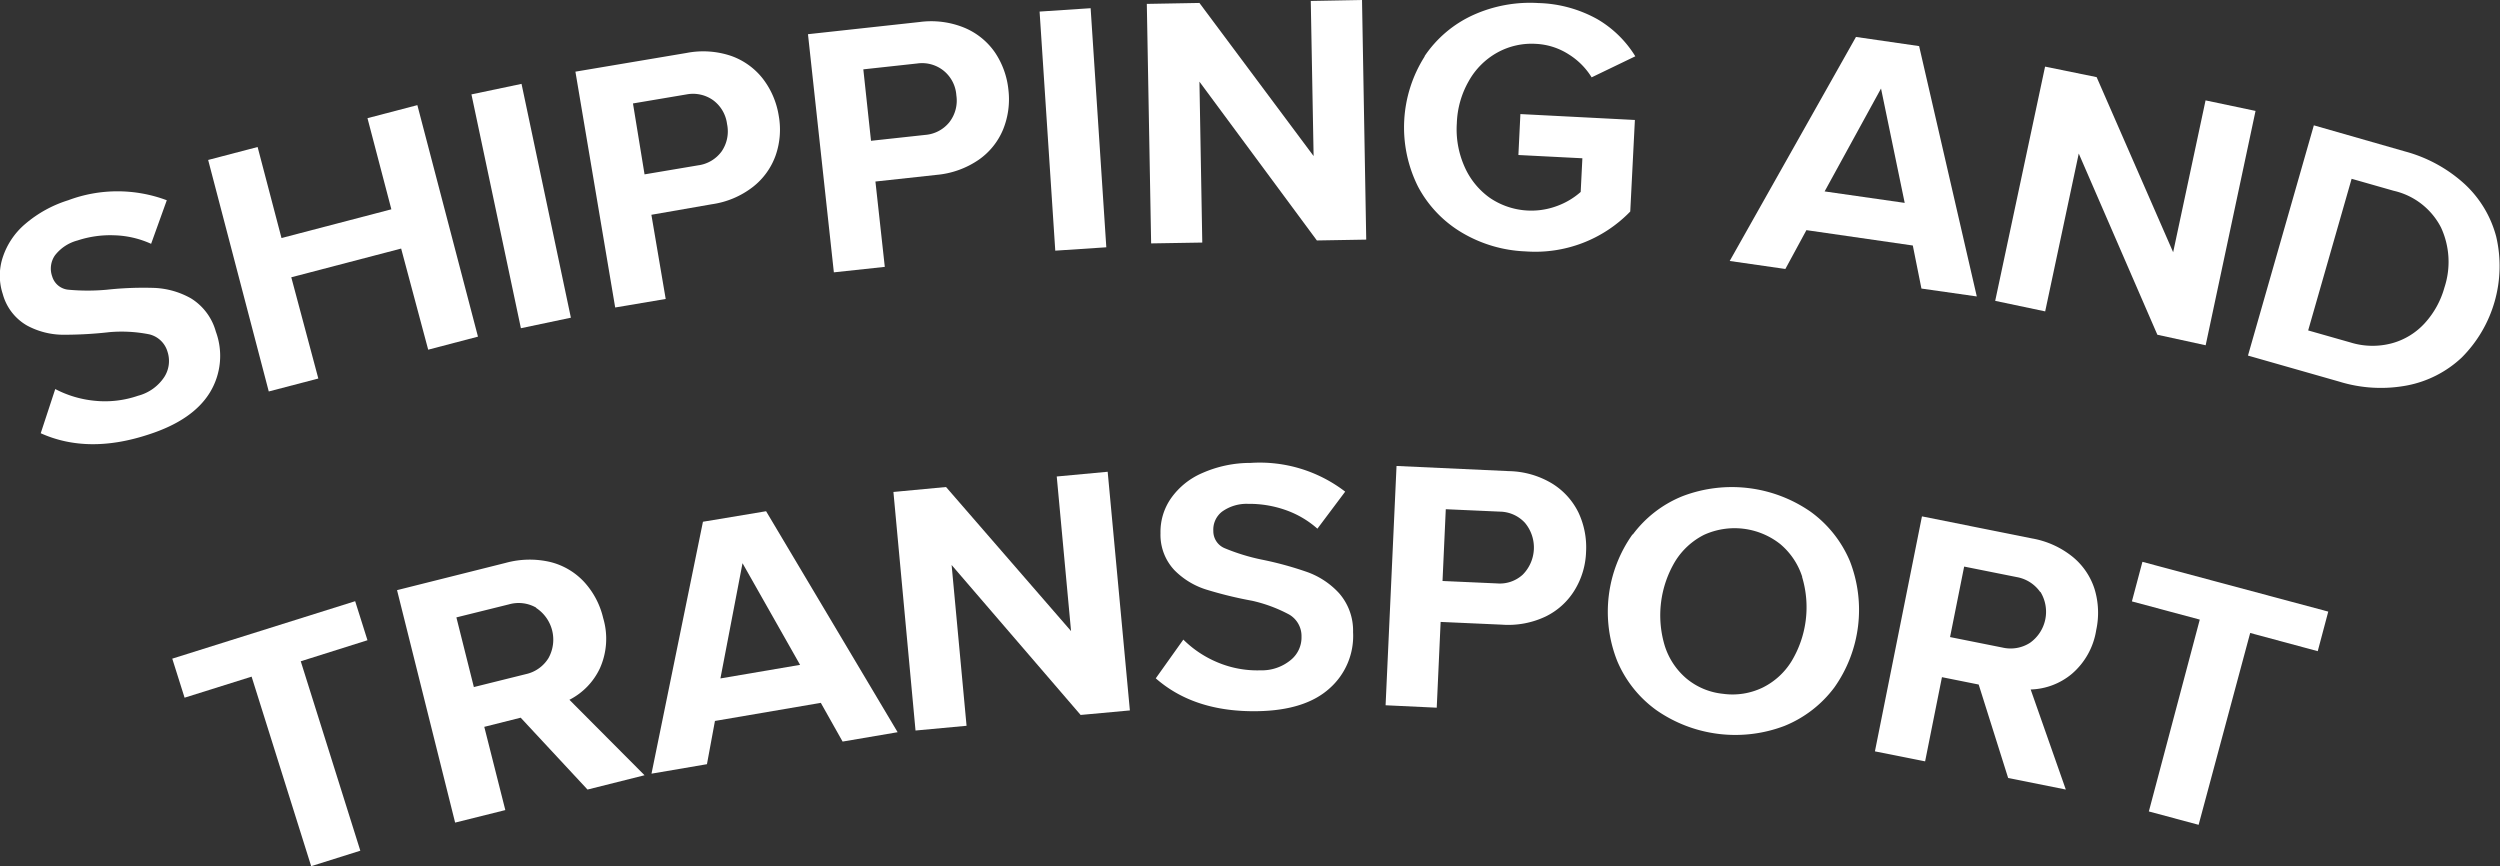
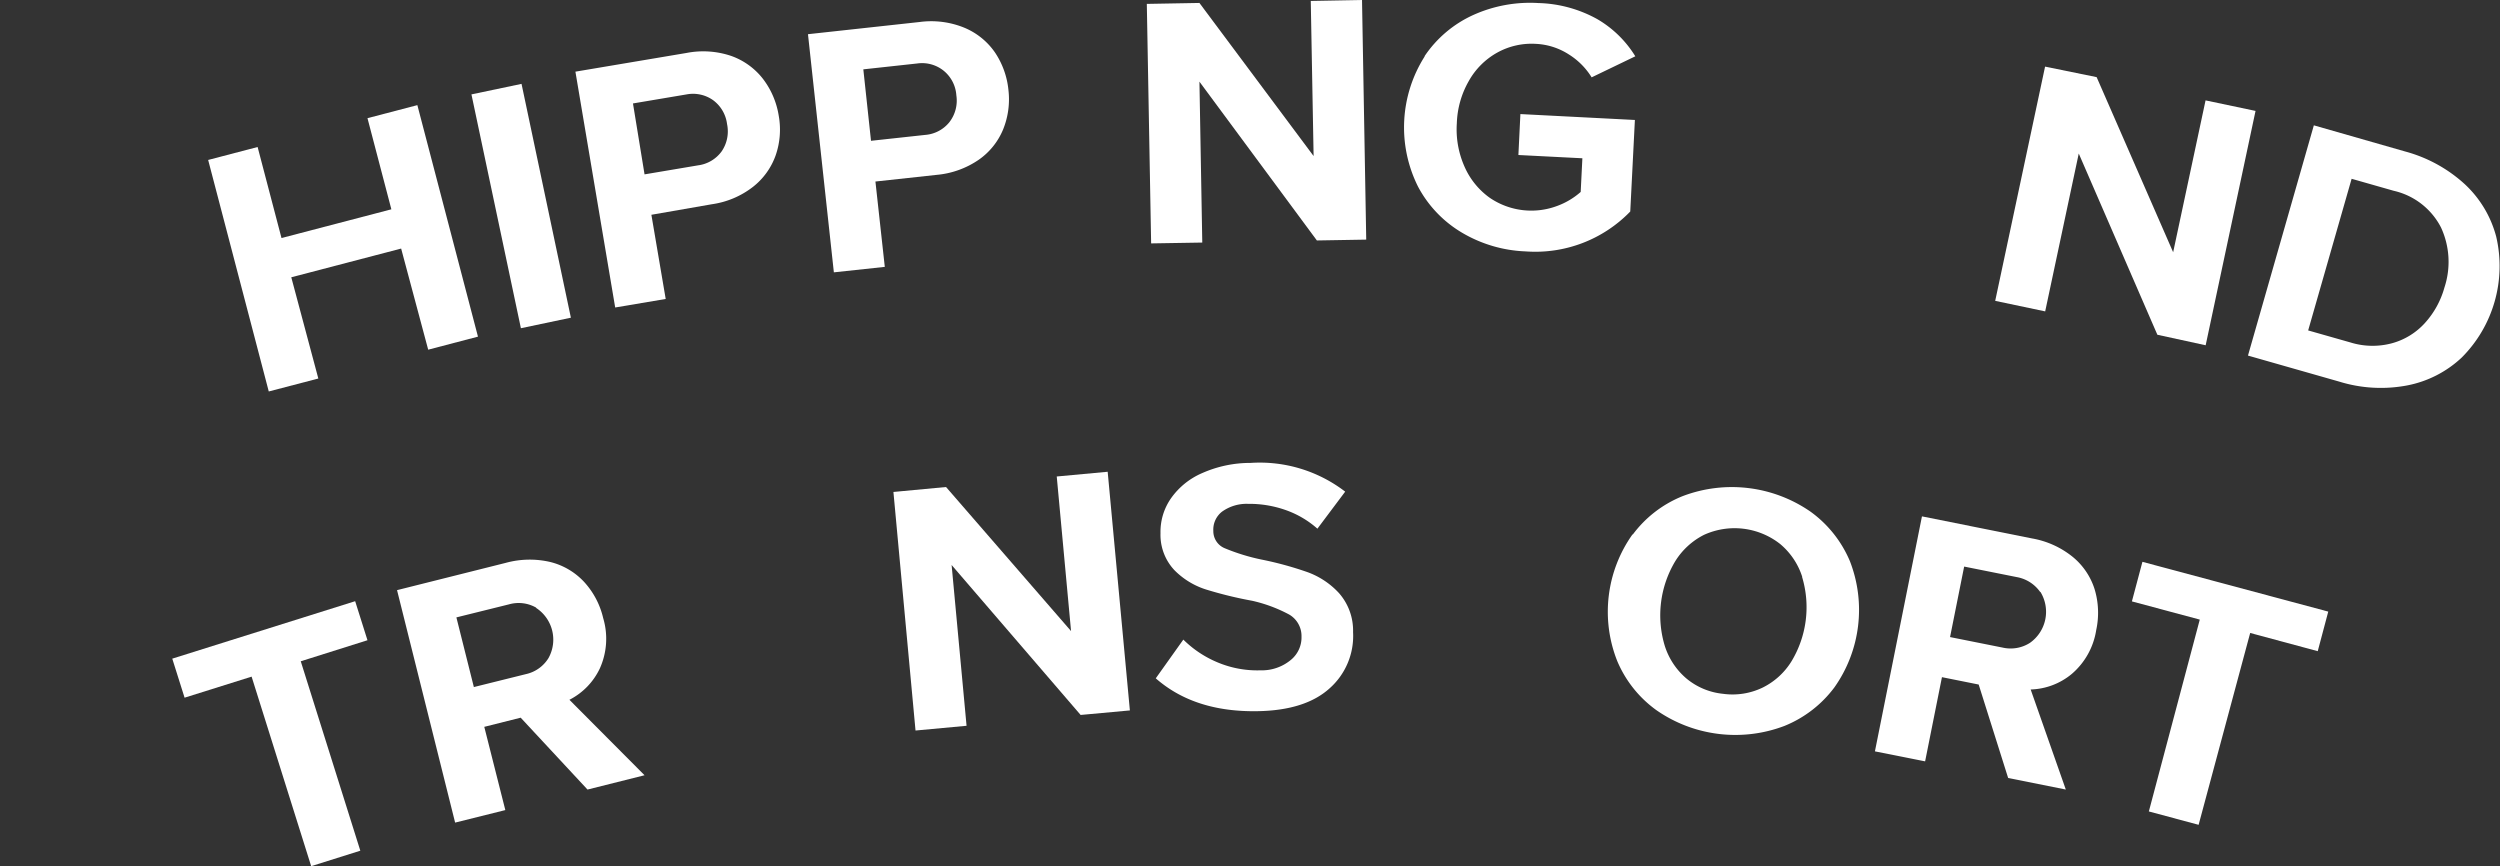
<svg xmlns="http://www.w3.org/2000/svg" id="Sector_text_copy" data-name="Sector text copy" viewBox="0 0 237.57 82.31">
  <rect x="0" y="0" width="237.57" height="82.31" fill="#333333" stroke="none" />
  <defs>
    <style>.cls-1{fill:#fff;}</style>
  </defs>
  <path class="cls-1" d="M520.66,306.33l-6.37,2-1.17-3.71,17.38-5.46,1.17,3.71-6.34,2,5.66,18-4.67,1.47Z" transform="translate(-496.75 -242.03)" />
  <path class="cls-1" d="M546.23,310.23l-3.46.87,2,7.91L540,320.2l-5.52-22.09,10.36-2.6a8.61,8.61,0,0,1,4.18-.08,6.53,6.53,0,0,1,3.23,1.89,7.64,7.64,0,0,1,1.82,3.45,6.86,6.86,0,0,1-.31,4.76,6.42,6.42,0,0,1-2.9,3L558,315.7l-5.42,1.36Zm1.5-10.44a3.36,3.36,0,0,0-2.61-.33l-5,1.24,1.66,6.62,4.95-1.23a3.37,3.37,0,0,0,2.14-1.52,3.6,3.6,0,0,0-1.19-4.78Z" transform="translate(-496.75 -242.03)" />
-   <path class="cls-1" d="M574.75,308.82l-10.06,1.72-.76,4.11-5.27.9,4.89-23.94,6-1,12.5,21-5.23.89Zm-9.54-2.32,7.57-1.29-5.47-9.66Z" transform="translate(-496.75 -242.03)" />
  <path class="cls-1" d="M587.18,295.72,588.6,311l-4.85.45-2.1-22.67,5-.47L598.53,302l-1.36-14.69,4.84-.45,2.11,22.68-4.68.43Z" transform="translate(-496.75 -242.03)" />
  <path class="cls-1" d="M609.2,302.81a10.15,10.15,0,0,0,3.22,2.15,9.75,9.75,0,0,0,4.11.77,4.32,4.32,0,0,0,2.9-1,2.76,2.76,0,0,0,1-2.2,2.36,2.36,0,0,0-1.17-2.1,13.87,13.87,0,0,0-3.52-1.31,38.09,38.09,0,0,1-4.38-1.07,7.33,7.33,0,0,1-3-1.83,4.9,4.9,0,0,1-1.33-3.52,5.57,5.57,0,0,1,1-3.32,7,7,0,0,1,3-2.41,11.25,11.25,0,0,1,4.55-.95,13.32,13.32,0,0,1,9,2.73l-2.64,3.52a9.08,9.08,0,0,0-3.1-1.8,10.36,10.36,0,0,0-3.49-.56,4,4,0,0,0-2.47.74,2.16,2.16,0,0,0-.83,1.83,1.75,1.75,0,0,0,1.09,1.65,19.17,19.17,0,0,0,3.52,1.08A32.53,32.53,0,0,1,621,296.4a7.57,7.57,0,0,1,3,2,5.4,5.4,0,0,1,1.33,3.7,6.65,6.65,0,0,1-2.24,5.35c-1.53,1.38-3.79,2.1-6.75,2.16q-6.06.13-9.76-3.12Z" transform="translate(-496.75 -242.03)" />
-   <path class="cls-1" d="M629.46,286.31l10.68.49a8.25,8.25,0,0,1,4.09,1.17,6.69,6.69,0,0,1,2.52,2.77,7.76,7.76,0,0,1,.72,3.74,7.41,7.41,0,0,1-1.08,3.62,6.62,6.62,0,0,1-2.75,2.51,8.27,8.27,0,0,1-4.17.78l-5.82-.26-.37,8.15-4.86-.23Zm12.2,5.4a3.3,3.3,0,0,0-2.35-1.06l-5.17-.23-.31,6.82,5.17.23a3.22,3.22,0,0,0,2.45-.83,3.66,3.66,0,0,0,.21-4.93Z" transform="translate(-496.75 -242.03)" />
  <path class="cls-1" d="M651.9,292.84a11,11,0,0,1,4.74-3.66,13.13,13.13,0,0,1,12.17,1.48,11.11,11.11,0,0,1,3.73,4.69,12.76,12.76,0,0,1-1.47,12,11.11,11.11,0,0,1-4.74,3.66,13.13,13.13,0,0,1-12.17-1.49,11,11,0,0,1-3.73-4.68,12.69,12.69,0,0,1,1.47-12.05Zm16.11,4a6.75,6.75,0,0,0-2.09-3.11,7,7,0,0,0-7.23-.88,6.85,6.85,0,0,0-2.75,2.52,10,10,0,0,0-1,8A6.73,6.73,0,0,0,657,306.5a6.43,6.43,0,0,0,3.48,1.46,6.58,6.58,0,0,0,3.75-.58,6.7,6.7,0,0,0,2.77-2.52,9.95,9.95,0,0,0,1-8Z" transform="translate(-496.75 -242.03)" />
  <path class="cls-1" d="M684.78,307.08l-3.49-.7-1.6,8-4.77-.95,4.47-22.33,10.48,2.1a8.46,8.46,0,0,1,3.81,1.72,6.51,6.51,0,0,1,2.11,3.08,7.75,7.75,0,0,1,.16,3.9,6.87,6.87,0,0,1-2.32,4.17,6.38,6.38,0,0,1-3.91,1.48l3.34,9.51-5.48-1.1Zm5.84-8.8a3.46,3.46,0,0,0-2.22-1.41l-5-1-1.34,6.7,5,1a3.41,3.41,0,0,0,2.59-.45,3.61,3.61,0,0,0,1-4.84Z" transform="translate(-496.75 -242.03)" />
  <path class="cls-1" d="M705.79,300.91l-6.45-1.73,1-3.76L718,300.15l-1,3.76-6.42-1.73-4.9,18.23-4.73-1.27Z" transform="translate(-496.75 -242.03)" />
-   <path class="cls-1" d="M502,279a10.16,10.16,0,0,0,3.71,1.11,9.65,9.65,0,0,0,4.15-.47,4.29,4.29,0,0,0,2.5-1.78,2.82,2.82,0,0,0,.31-2.4,2.38,2.38,0,0,0-1.74-1.66,13.51,13.51,0,0,0-3.75-.21,38.24,38.24,0,0,1-4.5.25,7.29,7.29,0,0,1-3.37-.88,4.93,4.93,0,0,1-2.3-3,5.56,5.56,0,0,1,0-3.47,7,7,0,0,1,2.14-3.18,11.57,11.57,0,0,1,4.08-2.25,13.34,13.34,0,0,1,9.37,0l-1.49,4.14a9.05,9.05,0,0,0-3.49-.81,9.93,9.93,0,0,0-3.5.49,4,4,0,0,0-2.15,1.42,2.21,2.21,0,0,0-.26,2,1.77,1.77,0,0,0,1.53,1.26,19.9,19.9,0,0,0,3.68,0,32.18,32.18,0,0,1,4.51-.17,7.72,7.72,0,0,1,3.48,1,5.4,5.4,0,0,1,2.35,3.15,6.67,6.67,0,0,1-.56,5.78q-1.61,2.64-5.83,4-5.76,1.9-10.25-.12Z" transform="translate(-496.75 -242.03)" />
  <path class="cls-1" d="M534.87,265.65l-10.44,2.73L527,278l-4.71,1.23-5.76-22,4.7-1.23,2.27,8.65,10.44-2.73-2.27-8.66,4.74-1.24,5.76,22-4.73,1.24Z" transform="translate(-496.75 -242.03)" />
  <path class="cls-1" d="M541.55,251l4.76-1L551,272.22l-4.75,1Z" transform="translate(-496.75 -242.03)" />
  <path class="cls-1" d="M551.43,248.84,562,247.06a8.29,8.29,0,0,1,4.25.29,6.63,6.63,0,0,1,3,2.17,7.74,7.74,0,0,1,1.5,3.5,7.46,7.46,0,0,1-.29,3.77,6.6,6.6,0,0,1-2.16,3,8.24,8.24,0,0,1-3.91,1.65l-5.74,1,1.36,8-4.8.81Zm13.07,2.7A3.3,3.3,0,0,0,562,251l-5.1.86L558,258.6l5.1-.86a3.29,3.29,0,0,0,2.23-1.33,3.36,3.36,0,0,0,.51-2.59A3.32,3.32,0,0,0,564.5,251.54Z" transform="translate(-496.75 -242.03)" />
  <path class="cls-1" d="M573.53,245.28l10.62-1.16a8.31,8.31,0,0,1,4.23.54,6.63,6.63,0,0,1,2.91,2.34,7.75,7.75,0,0,1,1.29,3.59,7.61,7.61,0,0,1-.51,3.75,6.55,6.55,0,0,1-2.34,2.89,8.38,8.38,0,0,1-4,1.42l-5.79.63.89,8.11-4.84.52Zm12.88,3.46a3.27,3.27,0,0,0-2.48-.68l-5.14.56.73,6.79,5.15-.56a3.27,3.27,0,0,0,2.29-1.2,3.34,3.34,0,0,0,.67-2.56A3.29,3.29,0,0,0,586.41,248.74Z" transform="translate(-496.75 -242.03)" />
-   <path class="cls-1" d="M595.54,243.13l4.85-.32,1.49,22.72-4.85.32Z" transform="translate(-496.75 -242.03)" />
  <path class="cls-1" d="M610.73,249.79l.27,15.29-4.86.08-.41-22.76,5-.09,10.85,14.55-.27-14.74,4.87-.09.4,22.77-4.69.08Z" transform="translate(-496.75 -242.03)" />
  <path class="cls-1" d="M632.13,247.36a11.11,11.11,0,0,1,4.61-3.9,13.11,13.11,0,0,1,6.2-1.14,12.16,12.16,0,0,1,5.6,1.53,10.35,10.35,0,0,1,3.61,3.53l-4.15,2a6.74,6.74,0,0,0-2.17-2.18,6.32,6.32,0,0,0-3.09-1,6.74,6.74,0,0,0-3.73.84,7,7,0,0,0-2.69,2.7,8.62,8.62,0,0,0-1.13,4,8.71,8.71,0,0,0,.71,4.08,7.17,7.17,0,0,0,2.41,3,7,7,0,0,0,6.44.77,7,7,0,0,0,2.21-1.32l.16-3.2-6.08-.31.19-3.89,10.88.56-.44,8.7a12.55,12.55,0,0,1-9.94,3.79,12.8,12.8,0,0,1-6.05-1.78,11.15,11.15,0,0,1-4.18-4.38,12.58,12.58,0,0,1,.63-12.36Z" transform="translate(-496.75 -242.03)" />
-   <path class="cls-1" d="M678.52,265.36l-10.11-1.46-2,3.69-5.29-.76,12-21.29,6,.87,5.48,23.79-5.26-.75Zm-8.38-5.14,7.61,1.09-2.25-10.87Z" transform="translate(-496.75 -242.03)" />
  <path class="cls-1" d="M694.29,256.62l-3.19,15-4.75-1,4.74-22.26,4.9,1L703.26,266l3.08-14.43,4.75,1-4.74,22.27-4.59-1Z" transform="translate(-496.75 -242.03)" />
  <path class="cls-1" d="M716.63,253.94l8.66,2.48a13.66,13.66,0,0,1,5.67,3.1,10.42,10.42,0,0,1,3,5A12.3,12.3,0,0,1,730.69,276a10.45,10.45,0,0,1-5.21,2.66,13.39,13.39,0,0,1-6.45-.37l-8.66-2.47Zm3.47,20.63a7.1,7.1,0,0,0,3.95.08,6.55,6.55,0,0,0,3.13-1.92,8.33,8.33,0,0,0,1.86-3.38,7.77,7.77,0,0,0-.33-5.71,6.73,6.73,0,0,0-4.49-3.48l-4-1.14-4.13,14.41Z" transform="translate(-496.75 -242.03)" />
</svg>